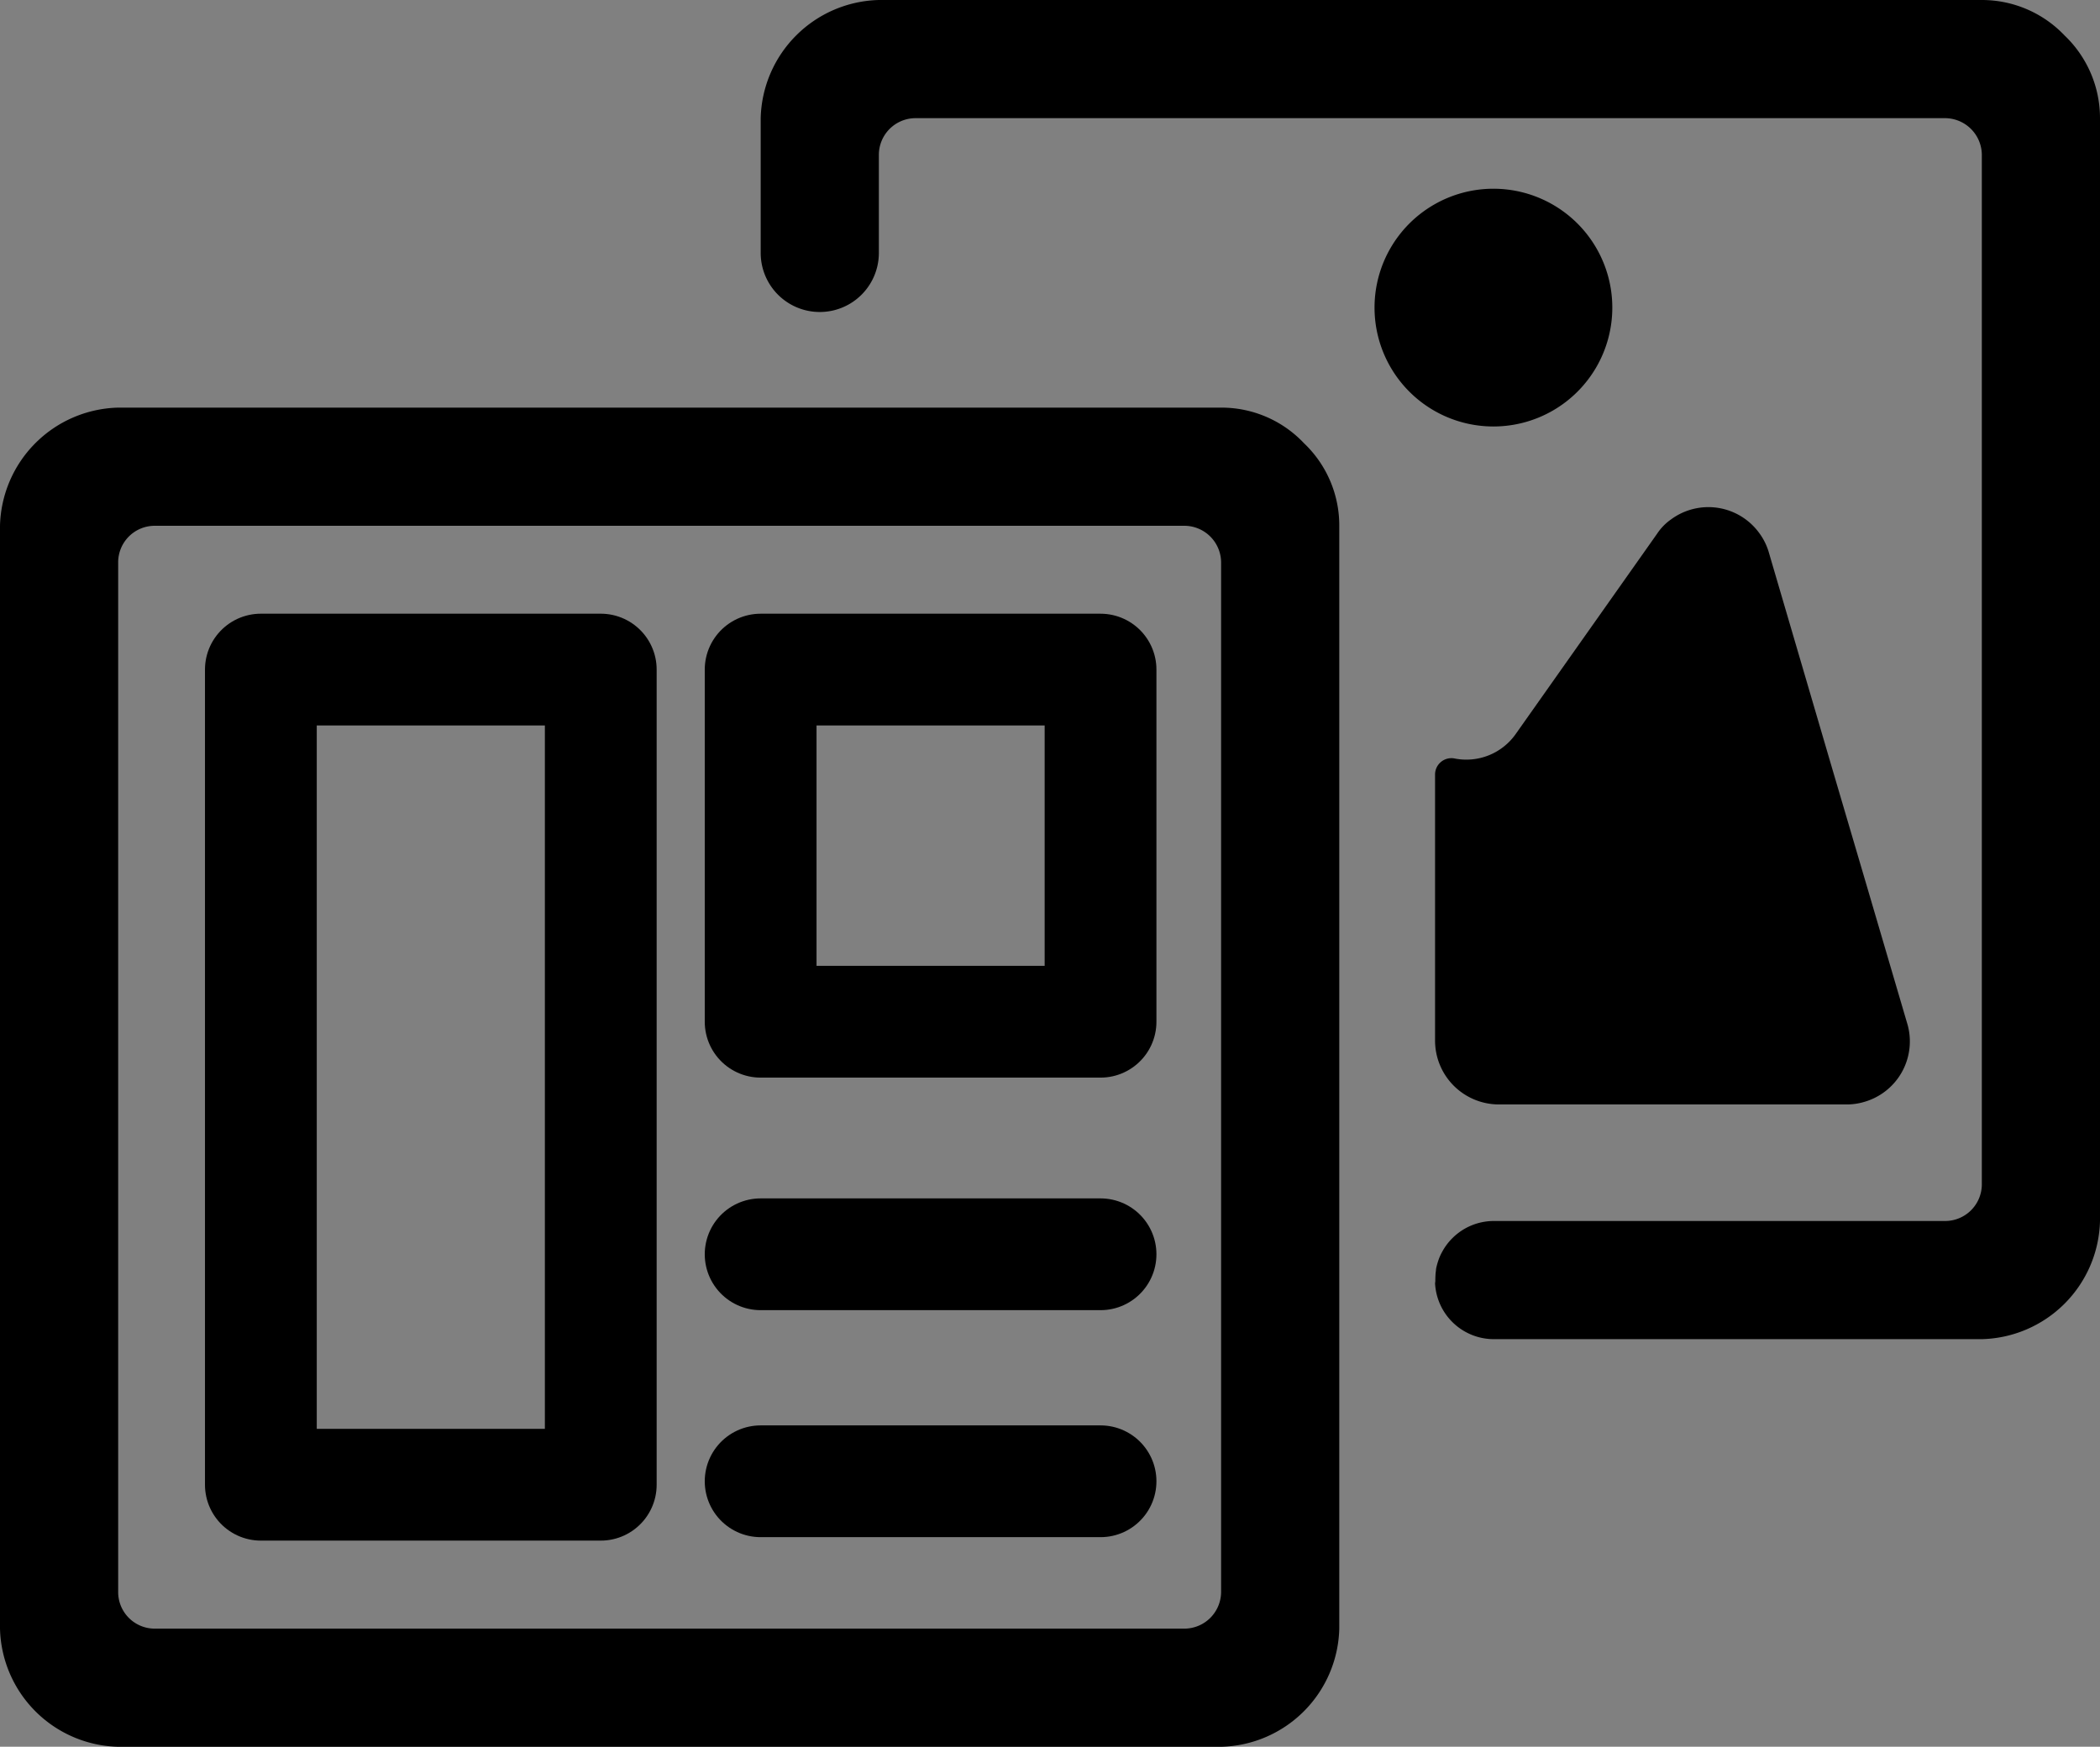
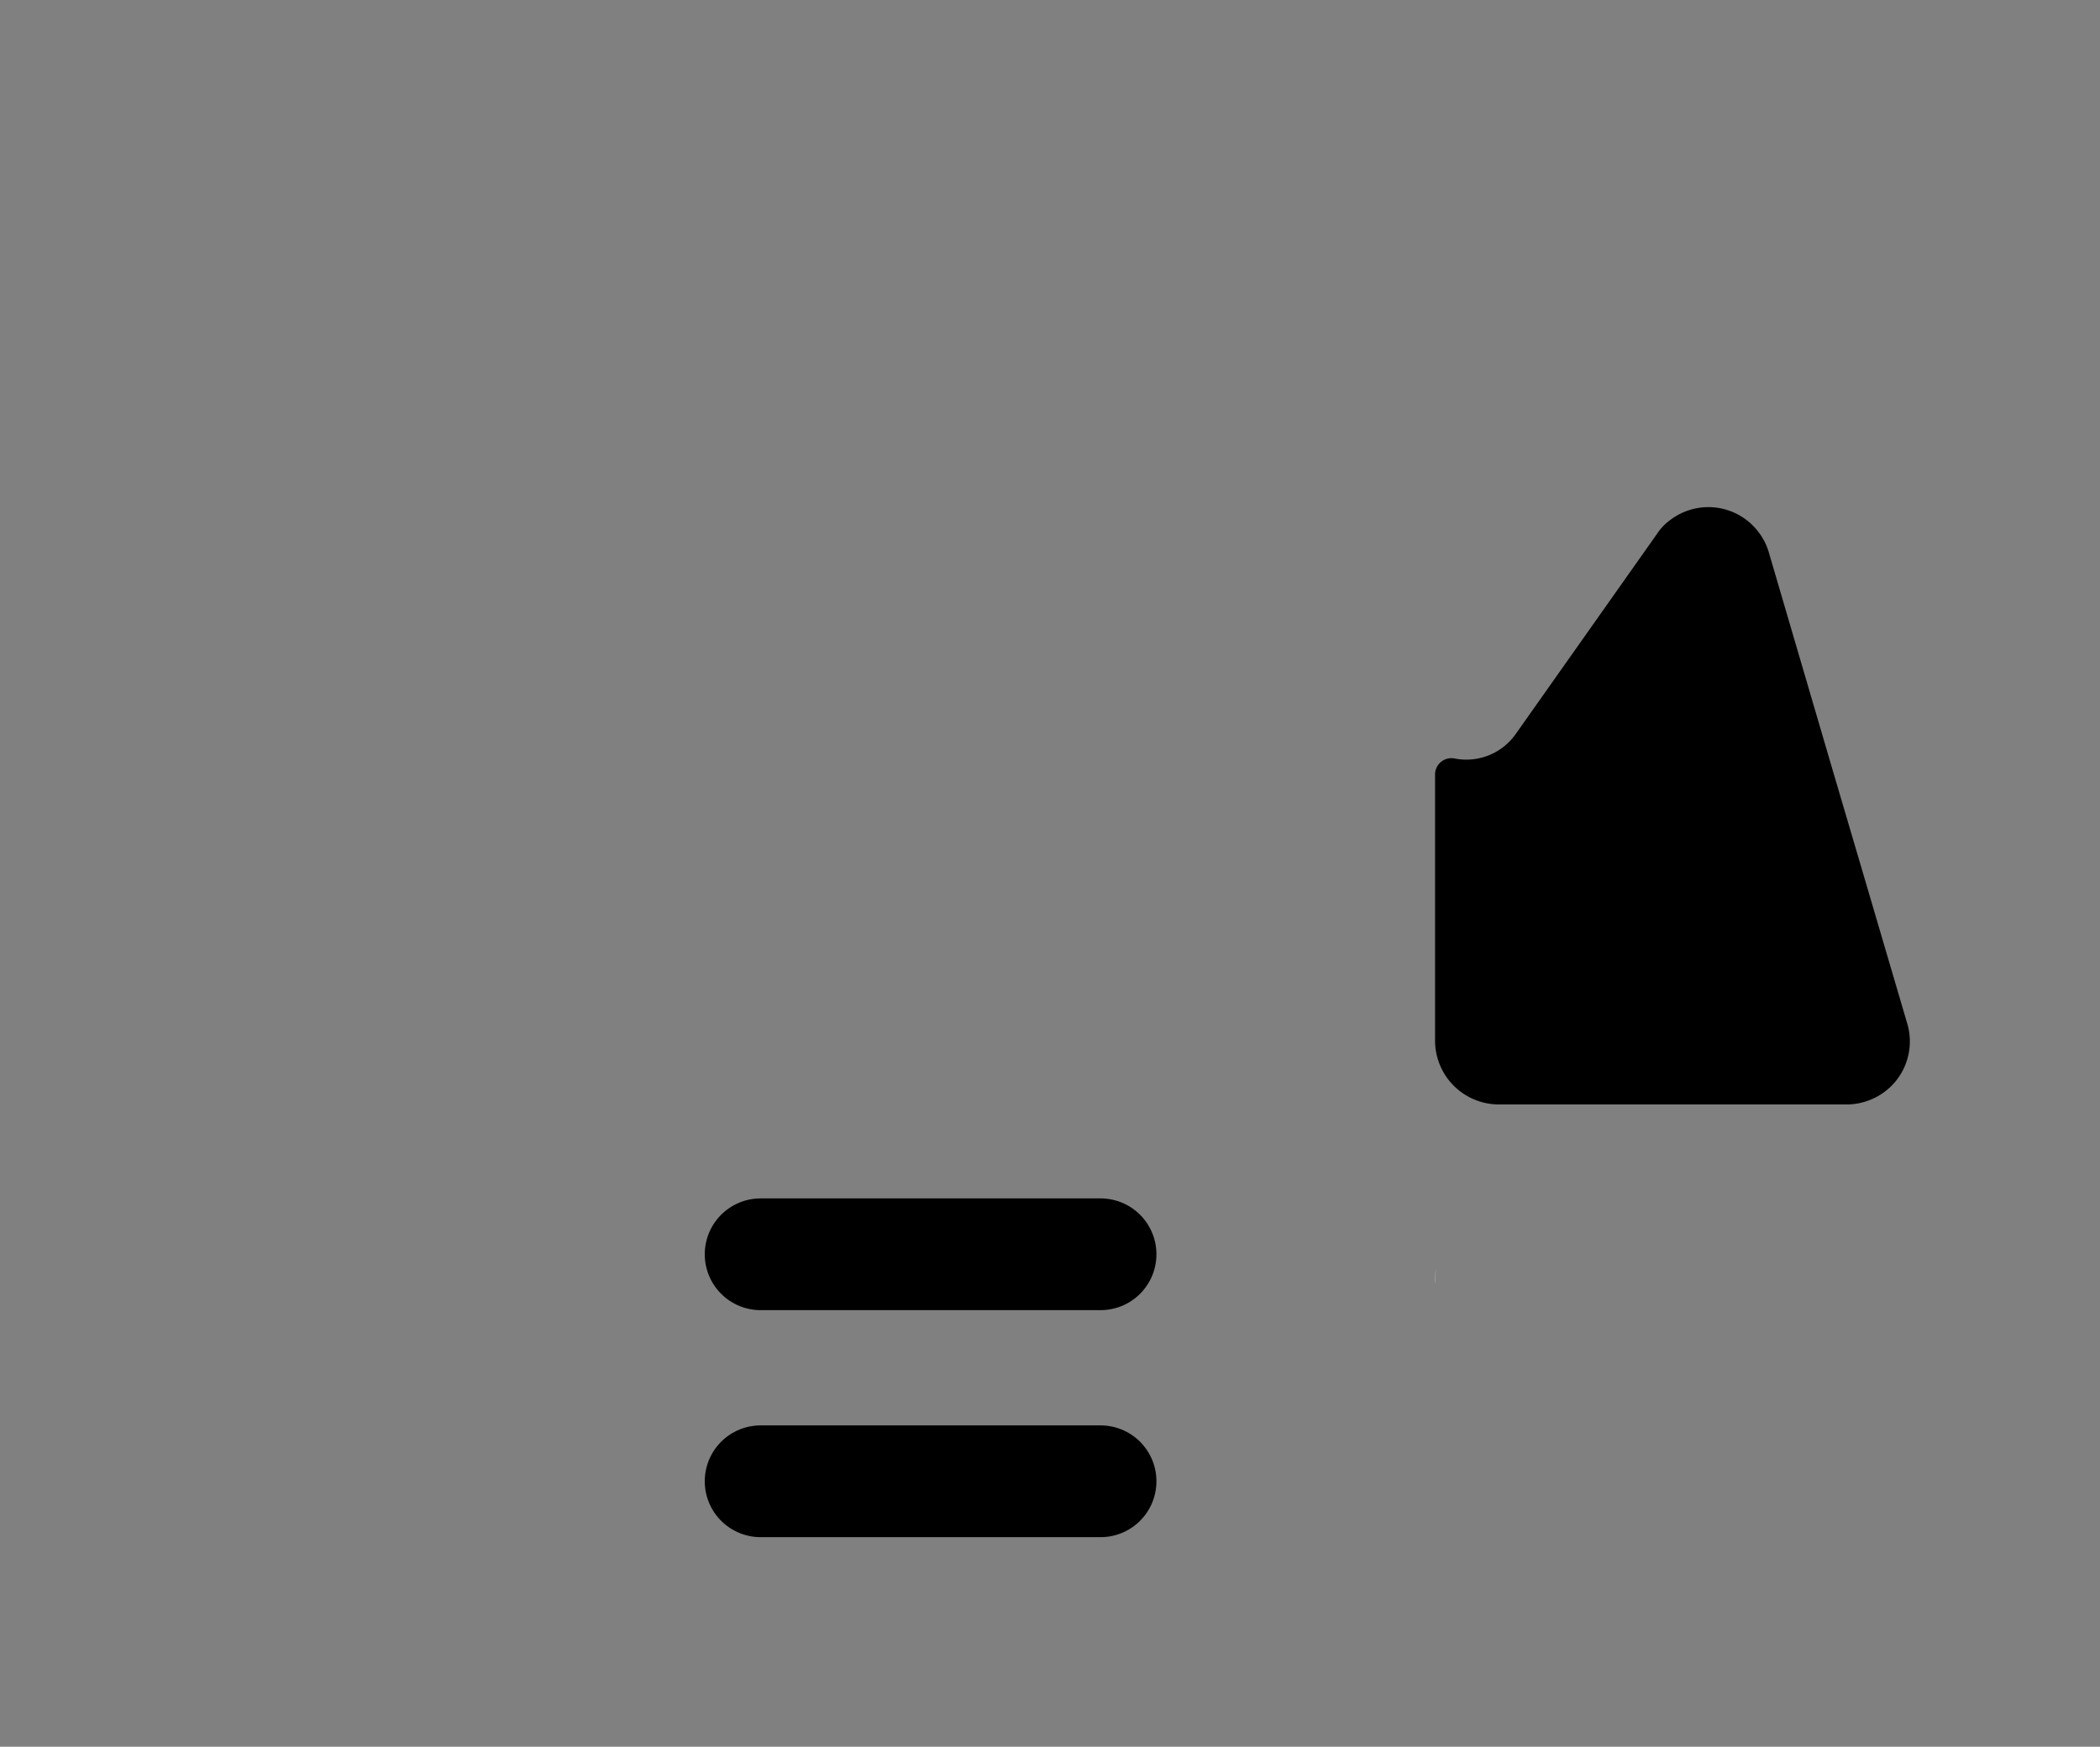
<svg xmlns="http://www.w3.org/2000/svg" id="Groupe_2575" data-name="Groupe 2575" width="131.506" height="109.397" viewBox="0 0 131.506 109.397">
  <rect x="0" y="0" width="131.506" height="109.397" fill="#808080" stroke="none" />
  <defs>
    <clipPath id="clip-path">
      <rect id="Rectangle_2110" data-name="Rectangle 2110" width="131.506" height="109.397" fill="none" />
    </clipPath>
  </defs>
  <g id="Groupe_de_masques_2575" data-name="Groupe de masques 2575" clip-path="url(#clip-path)">
-     <path id="Tracé_2977" data-name="Tracé 2977" d="M100.966,19.26v.01a7.445,7.445,0,1,1,0-.01" />
    <path id="Tracé_2978" data-name="Tracé 2978" d="M116.676,69.03a3.845,3.845,0,0,1-1.01.14h-21.8a4,4,0,0,1-4-4V48.509A1.024,1.024,0,0,1,91.073,47.5a3.784,3.784,0,0,0,3.873-1.571l8.83-12.51a3.345,3.345,0,0,1,.87-.89,3.936,3.936,0,0,1,5.51.84,3.874,3.874,0,0,1,.63,1.29l.02.07,3.92,13.37,2.18,7.4,2.56,8.71a3.94,3.94,0,0,1-2.79,4.82" />
-     <path id="Tracé_2979" data-name="Tracé 2979" d="M81.649,27.749a7.1,7.1,0,0,0-5.18-2.22H7.4a7.588,7.588,0,0,0-7.4,7.4V102a7.588,7.588,0,0,0,7.4,7.4H76.468a7.588,7.588,0,0,0,7.4-7.4V32.929a7.1,7.1,0,0,0-2.22-5.18M76.468,99.7A2.307,2.307,0,0,1,74.174,102H9.694A2.29,2.29,0,0,1,7.4,99.711V35.223a2.29,2.29,0,0,1,2.286-2.294H74.174a2.307,2.307,0,0,1,2.294,2.294Z" />
-     <rect id="Rectangle_2108" data-name="Rectangle 2108" width="21.285" height="51.052" transform="translate(16.336 41.935)" fill="none" stroke="#000" stroke-linejoin="round" stroke-width="7" />
-     <rect id="Rectangle_2109" data-name="Rectangle 2109" width="21.285" height="22.054" transform="translate(47.633 41.936)" fill="none" stroke="#000" stroke-linejoin="round" stroke-width="7" />
    <line id="Ligne_218" data-name="Ligne 218" x2="21.285" transform="translate(47.633 78.554)" fill="none" stroke="#000" stroke-linecap="round" stroke-linejoin="round" stroke-width="7" />
    <line id="Ligne_219" data-name="Ligne 219" x2="21.285" transform="translate(47.633 92.771)" fill="none" stroke="#000" stroke-linecap="round" stroke-linejoin="round" stroke-width="7" />
-     <path id="Tracé_2980" data-name="Tracé 2980" d="M131.506,7.4V76.47a7.59,7.59,0,0,1-7.4,7.4H93.556a3.686,3.686,0,0,1-3.69-3.51v-.19a4.423,4.423,0,0,1,.07-.74,4.608,4.608,0,0,1,.15-.53,3.063,3.063,0,0,1,.22-.49,3.634,3.634,0,0,1,.64-.86,3.672,3.672,0,0,1,2.61-1.08h28.25a2.3,2.3,0,0,0,2.3-2.29V9.7a2.313,2.313,0,0,0-2.3-2.3H57.316a2.3,2.3,0,0,0-2.28,2.3v6.14a3.7,3.7,0,0,1-7.4,0V7.4a7.59,7.59,0,0,1,7.4-7.4h69.07a7.14,7.14,0,0,1,5.18,2.22,7.157,7.157,0,0,1,2.22,5.18" />
    <path id="Tracé_2981" data-name="Tracé 2981" d="M89.856,80.17a3.57,3.57,0,0,1,.08-.74,4.423,4.423,0,0,0-.07.74v.19a1.211,1.211,0,0,1-.01-.19" fill="#fff" />
  </g>
</svg>